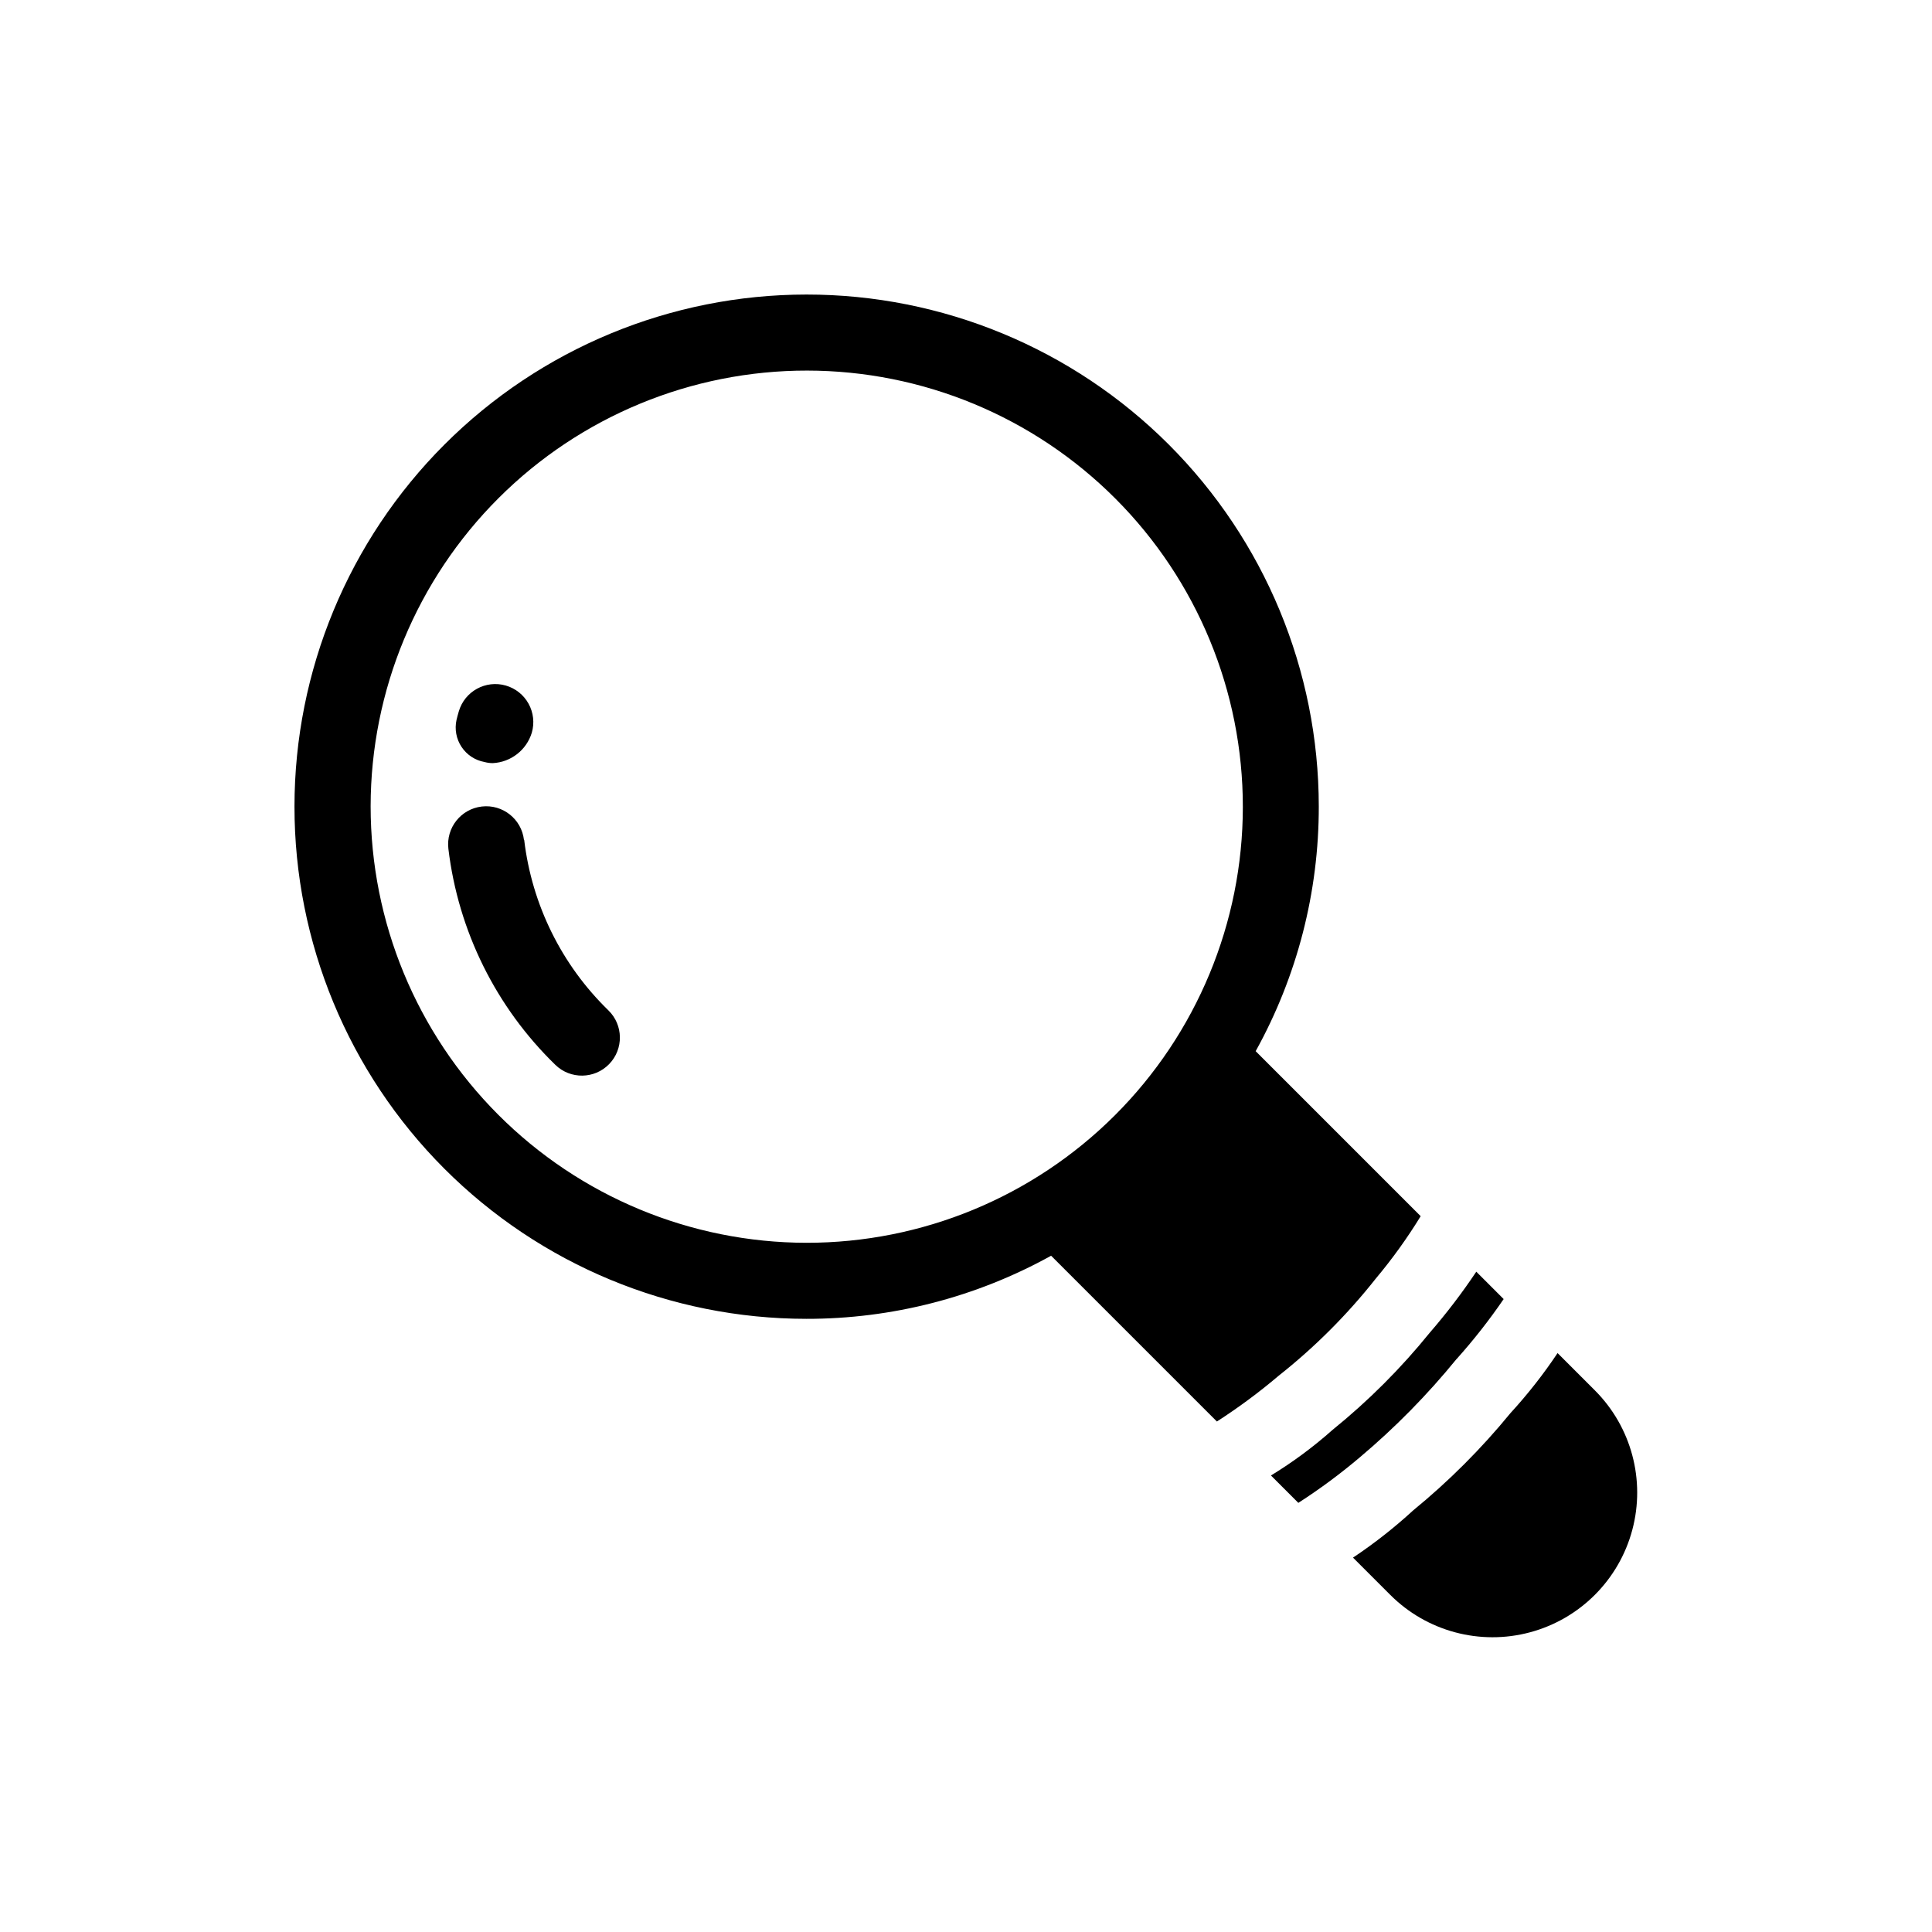
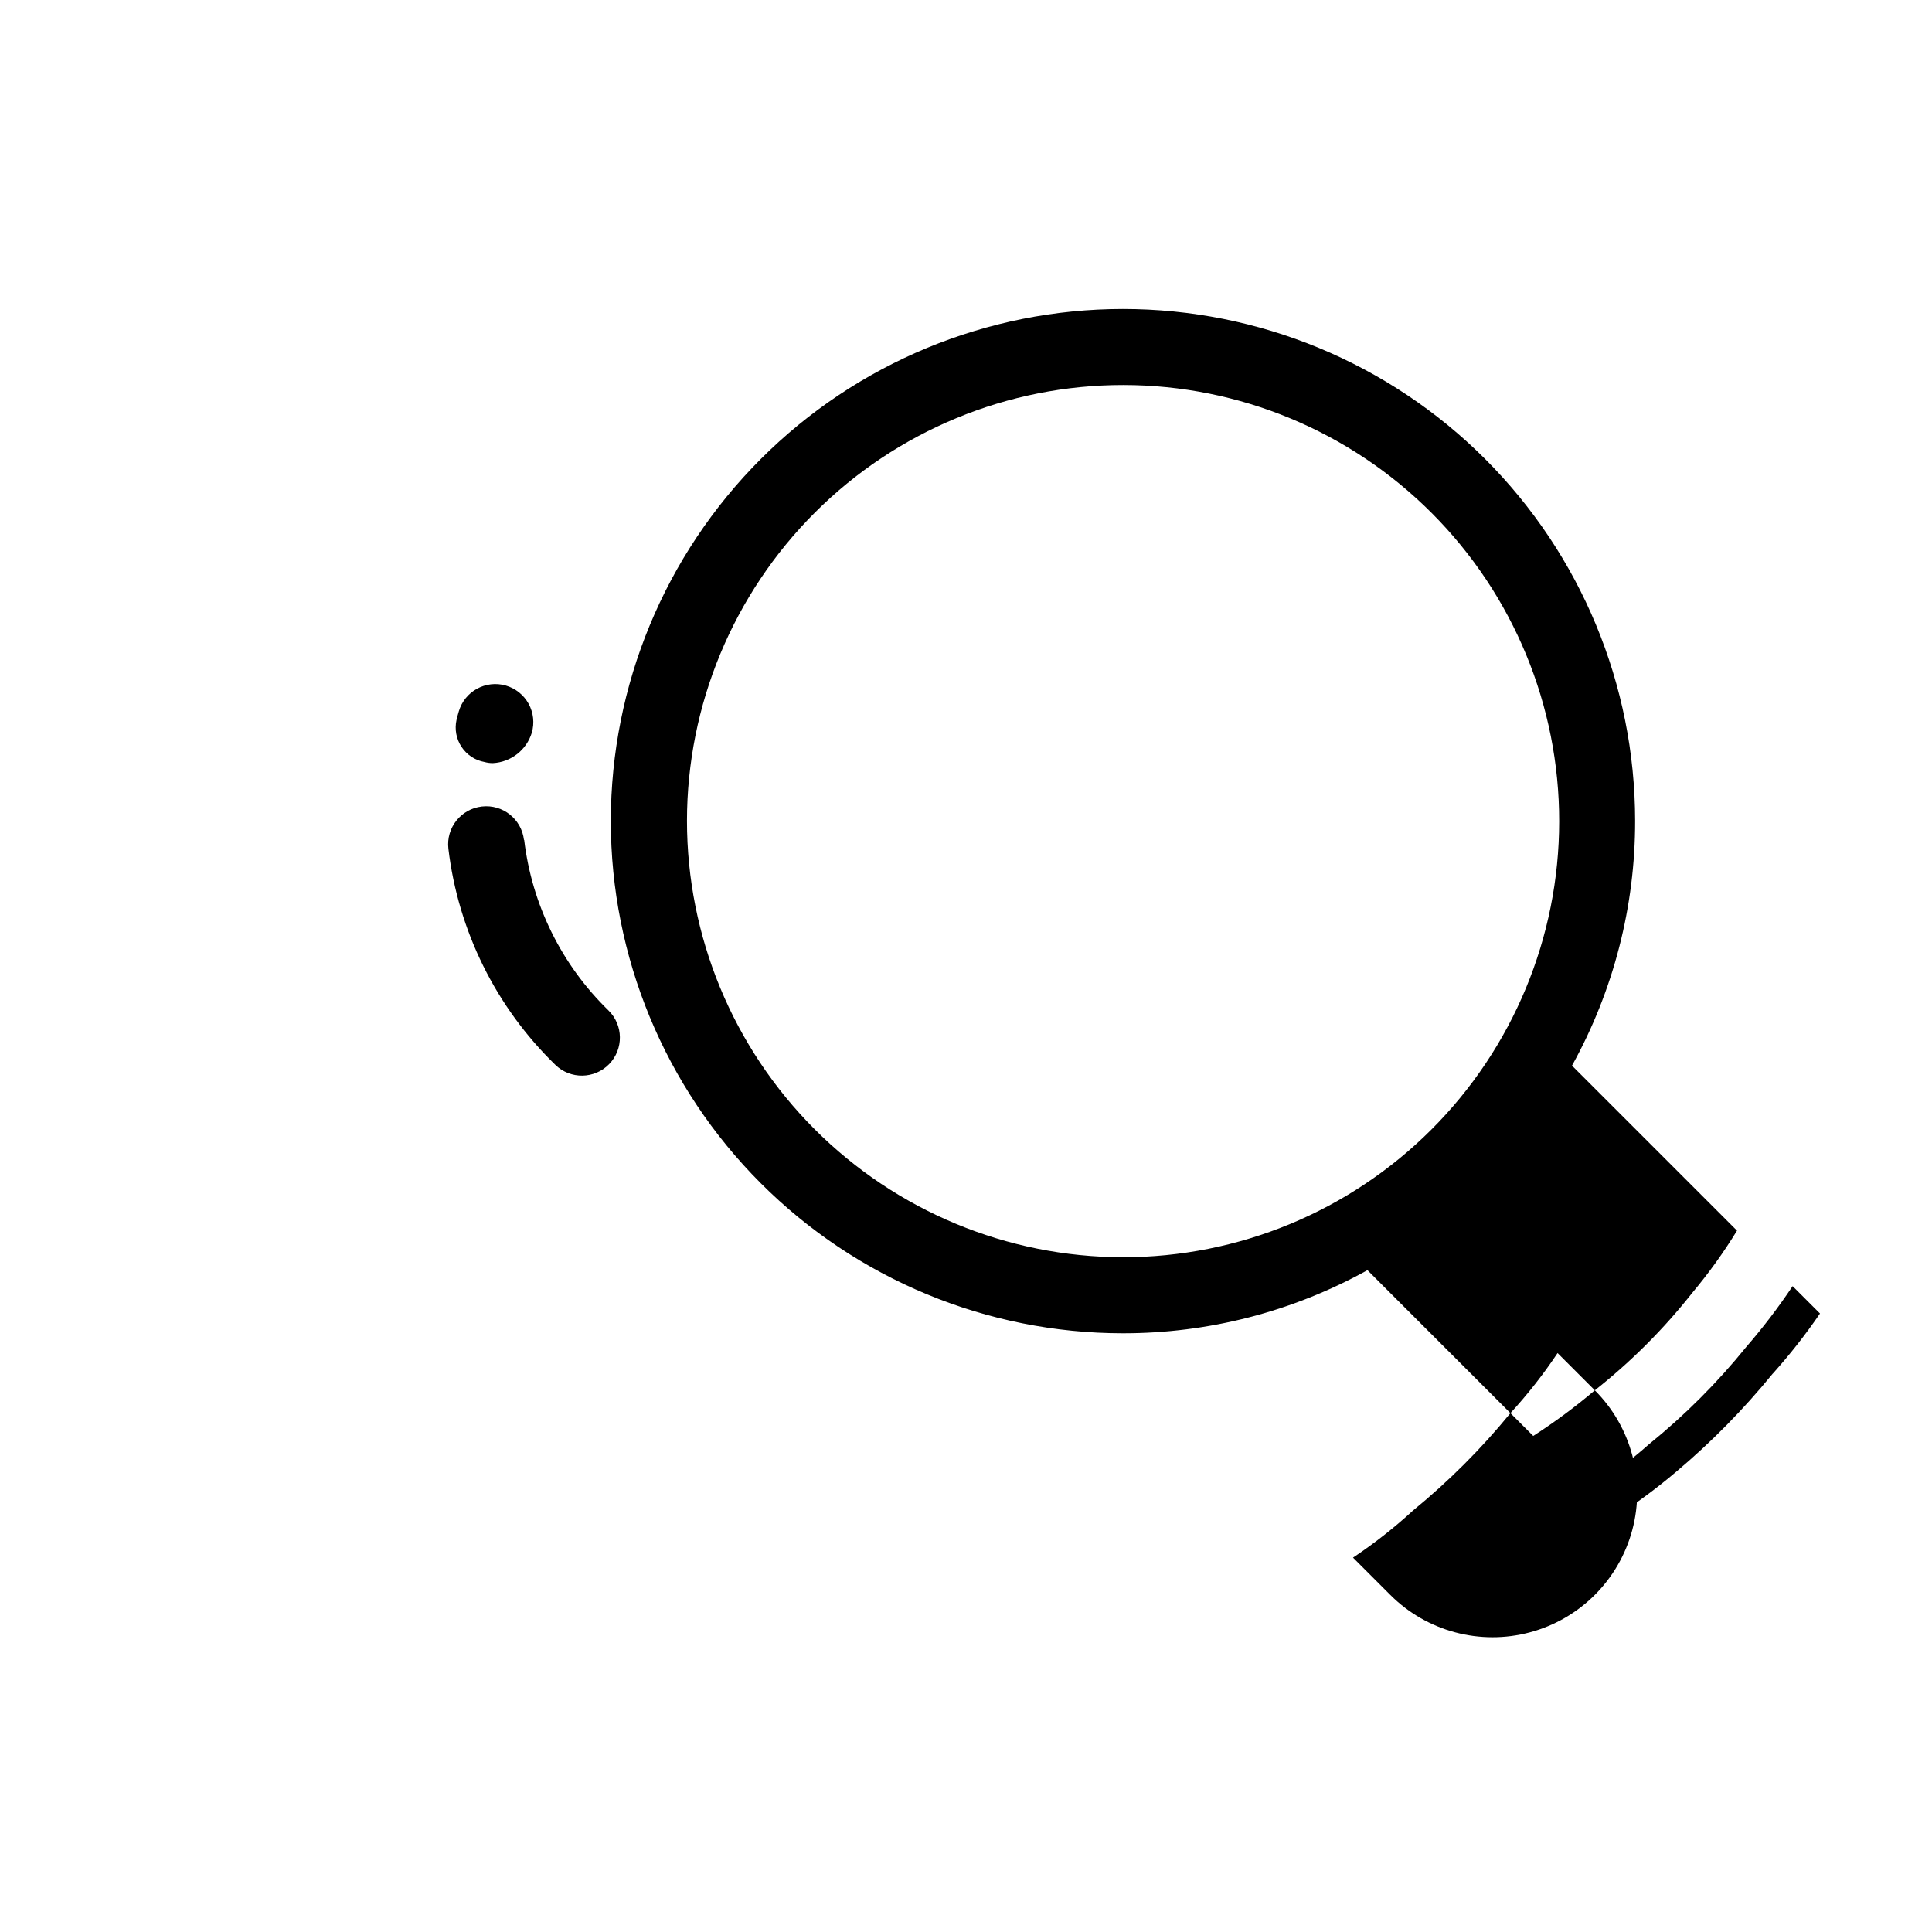
<svg xmlns="http://www.w3.org/2000/svg" fill="#000000" width="800px" height="800px" version="1.1" viewBox="144 144 512 512">
-   <path d="m264.98 334.79c0-0.121 0.562-2.137 0.605-2.258 1.559-5.332 7.137-8.395 12.473-6.852 2.57 0.746 4.738 2.481 6.027 4.824 1.289 2.344 1.594 5.102 0.848 7.672-1.406 4.598-5.539 7.82-10.34 8.059-0.75 0-1.496-0.102-2.215-0.301-2.484-0.453-4.672-1.898-6.066-4-1.395-2.102-1.875-4.68-1.332-7.144zm17.875 31.801c-0.641-5.531-5.641-9.496-11.172-8.855-5.531 0.637-9.5 5.641-8.859 11.172 2.602 21.785 12.613 42.012 28.355 57.293 3.988 3.879 10.367 3.789 14.246-0.199 3.879-3.992 3.789-10.371-0.199-14.25-12.395-12.051-20.27-27.996-22.309-45.16zm283.79 145.86-9.875-9.875h0.004c-3.75 5.621-7.93 10.941-12.496 15.922-7.719 9.434-16.363 18.074-25.797 25.793-4.977 4.57-10.297 8.746-15.918 12.496l9.875 9.875c9.684 9.684 23.797 13.465 37.023 9.918 13.23-3.543 23.562-13.875 27.105-27.102 3.547-13.23-0.238-27.344-9.922-37.027zm-83.832-3.828c-5.172 4.383-10.625 8.422-16.324 12.09l-43.934-43.934h0.004c-19.855 11.008-42.191 16.762-64.891 16.727-35.988-0.023-70.488-14.34-95.922-39.801-25.434-25.457-39.715-59.973-39.707-95.957 0.012-35.984 14.309-70.496 39.754-95.941 25.445-25.445 59.957-39.742 95.941-39.75 35.984-0.012 70.5 14.27 95.957 39.703 25.461 25.434 39.773 59.934 39.801 95.922 0.035 22.699-5.719 45.035-16.727 64.891l43.73 43.73c-3.547 5.793-7.523 11.316-11.887 16.523-7.562 9.578-16.219 18.234-25.797 25.797zm-125.12-35.27c30.652 0.027 60.059-12.121 81.75-33.777 21.695-21.656 33.898-51.043 33.922-81.695 0.027-30.652-12.121-60.059-33.777-81.75-21.656-21.695-51.043-33.898-81.695-33.922-30.652-0.027-60.059 12.121-81.75 33.777-21.695 21.656-33.898 51.043-33.922 81.695 0 30.645 12.156 60.035 33.809 81.723 21.648 21.688 51.02 33.898 81.664 33.949zm172.3 30.832-0.004 0.004c4.508-5.031 8.684-10.348 12.496-15.922l-7.254-7.254c-3.758 5.625-7.863 11.008-12.293 16.121-7.668 9.48-16.316 18.129-25.797 25.797-5.07 4.508-10.531 8.555-16.324 12.09l7.254 7.254c5.703-3.668 11.152-7.707 16.324-12.09 9.32-7.848 17.879-16.551 25.574-25.996z" />
+   <path d="m264.98 334.79c0-0.121 0.562-2.137 0.605-2.258 1.559-5.332 7.137-8.395 12.473-6.852 2.57 0.746 4.738 2.481 6.027 4.824 1.289 2.344 1.594 5.102 0.848 7.672-1.406 4.598-5.539 7.82-10.34 8.059-0.75 0-1.496-0.102-2.215-0.301-2.484-0.453-4.672-1.898-6.066-4-1.395-2.102-1.875-4.68-1.332-7.144zm17.875 31.801c-0.641-5.531-5.641-9.496-11.172-8.855-5.531 0.637-9.5 5.641-8.859 11.172 2.602 21.785 12.613 42.012 28.355 57.293 3.988 3.879 10.367 3.789 14.246-0.199 3.879-3.992 3.789-10.371-0.199-14.25-12.395-12.051-20.27-27.996-22.309-45.16zm283.79 145.86-9.875-9.875h0.004c-3.75 5.621-7.93 10.941-12.496 15.922-7.719 9.434-16.363 18.074-25.797 25.793-4.977 4.57-10.297 8.746-15.918 12.496l9.875 9.875c9.684 9.684 23.797 13.465 37.023 9.918 13.23-3.543 23.562-13.875 27.105-27.102 3.547-13.23-0.238-27.344-9.922-37.027zc-5.172 4.383-10.625 8.422-16.324 12.09l-43.934-43.934h0.004c-19.855 11.008-42.191 16.762-64.891 16.727-35.988-0.023-70.488-14.34-95.922-39.801-25.434-25.457-39.715-59.973-39.707-95.957 0.012-35.984 14.309-70.496 39.754-95.941 25.445-25.445 59.957-39.742 95.941-39.75 35.984-0.012 70.5 14.27 95.957 39.703 25.461 25.434 39.773 59.934 39.801 95.922 0.035 22.699-5.719 45.035-16.727 64.891l43.73 43.73c-3.547 5.793-7.523 11.316-11.887 16.523-7.562 9.578-16.219 18.234-25.797 25.797zm-125.12-35.27c30.652 0.027 60.059-12.121 81.75-33.777 21.695-21.656 33.898-51.043 33.922-81.695 0.027-30.652-12.121-60.059-33.777-81.75-21.656-21.695-51.043-33.898-81.695-33.922-30.652-0.027-60.059 12.121-81.75 33.777-21.695 21.656-33.898 51.043-33.922 81.695 0 30.645 12.156 60.035 33.809 81.723 21.648 21.688 51.02 33.898 81.664 33.949zm172.3 30.832-0.004 0.004c4.508-5.031 8.684-10.348 12.496-15.922l-7.254-7.254c-3.758 5.625-7.863 11.008-12.293 16.121-7.668 9.48-16.316 18.129-25.797 25.797-5.07 4.508-10.531 8.555-16.324 12.09l7.254 7.254c5.703-3.668 11.152-7.707 16.324-12.09 9.32-7.848 17.879-16.551 25.574-25.996z" />
</svg>